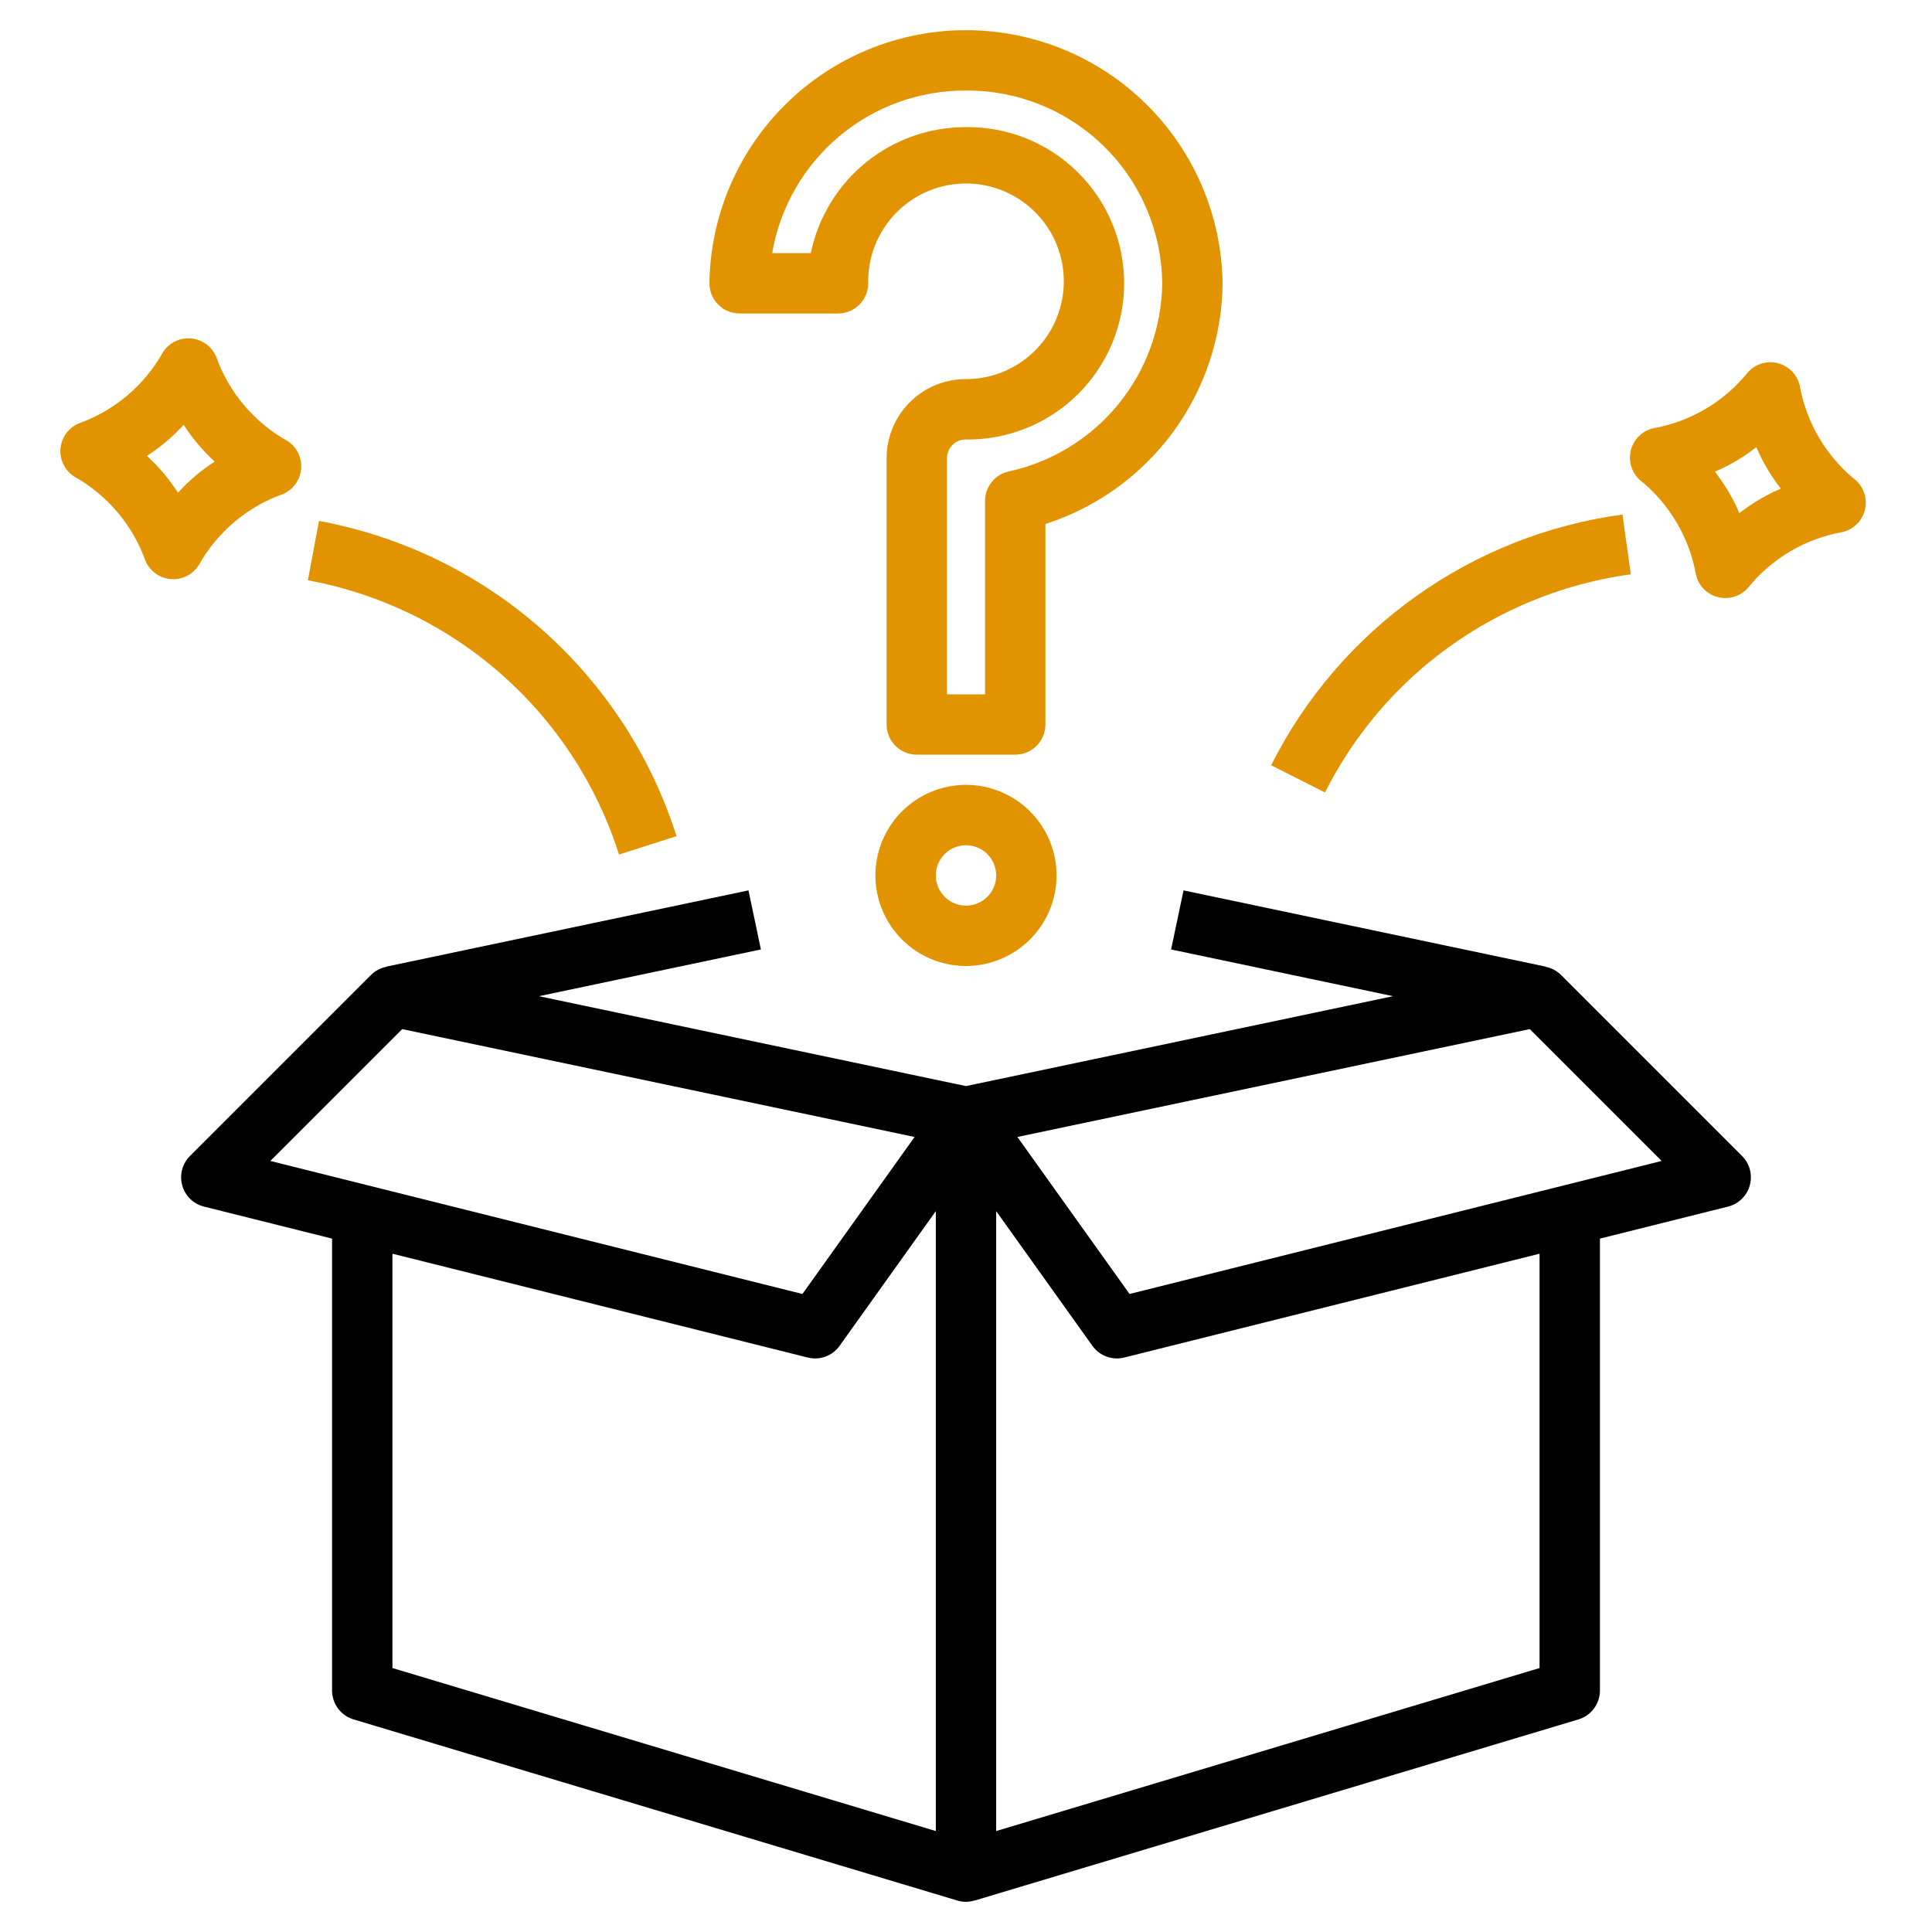
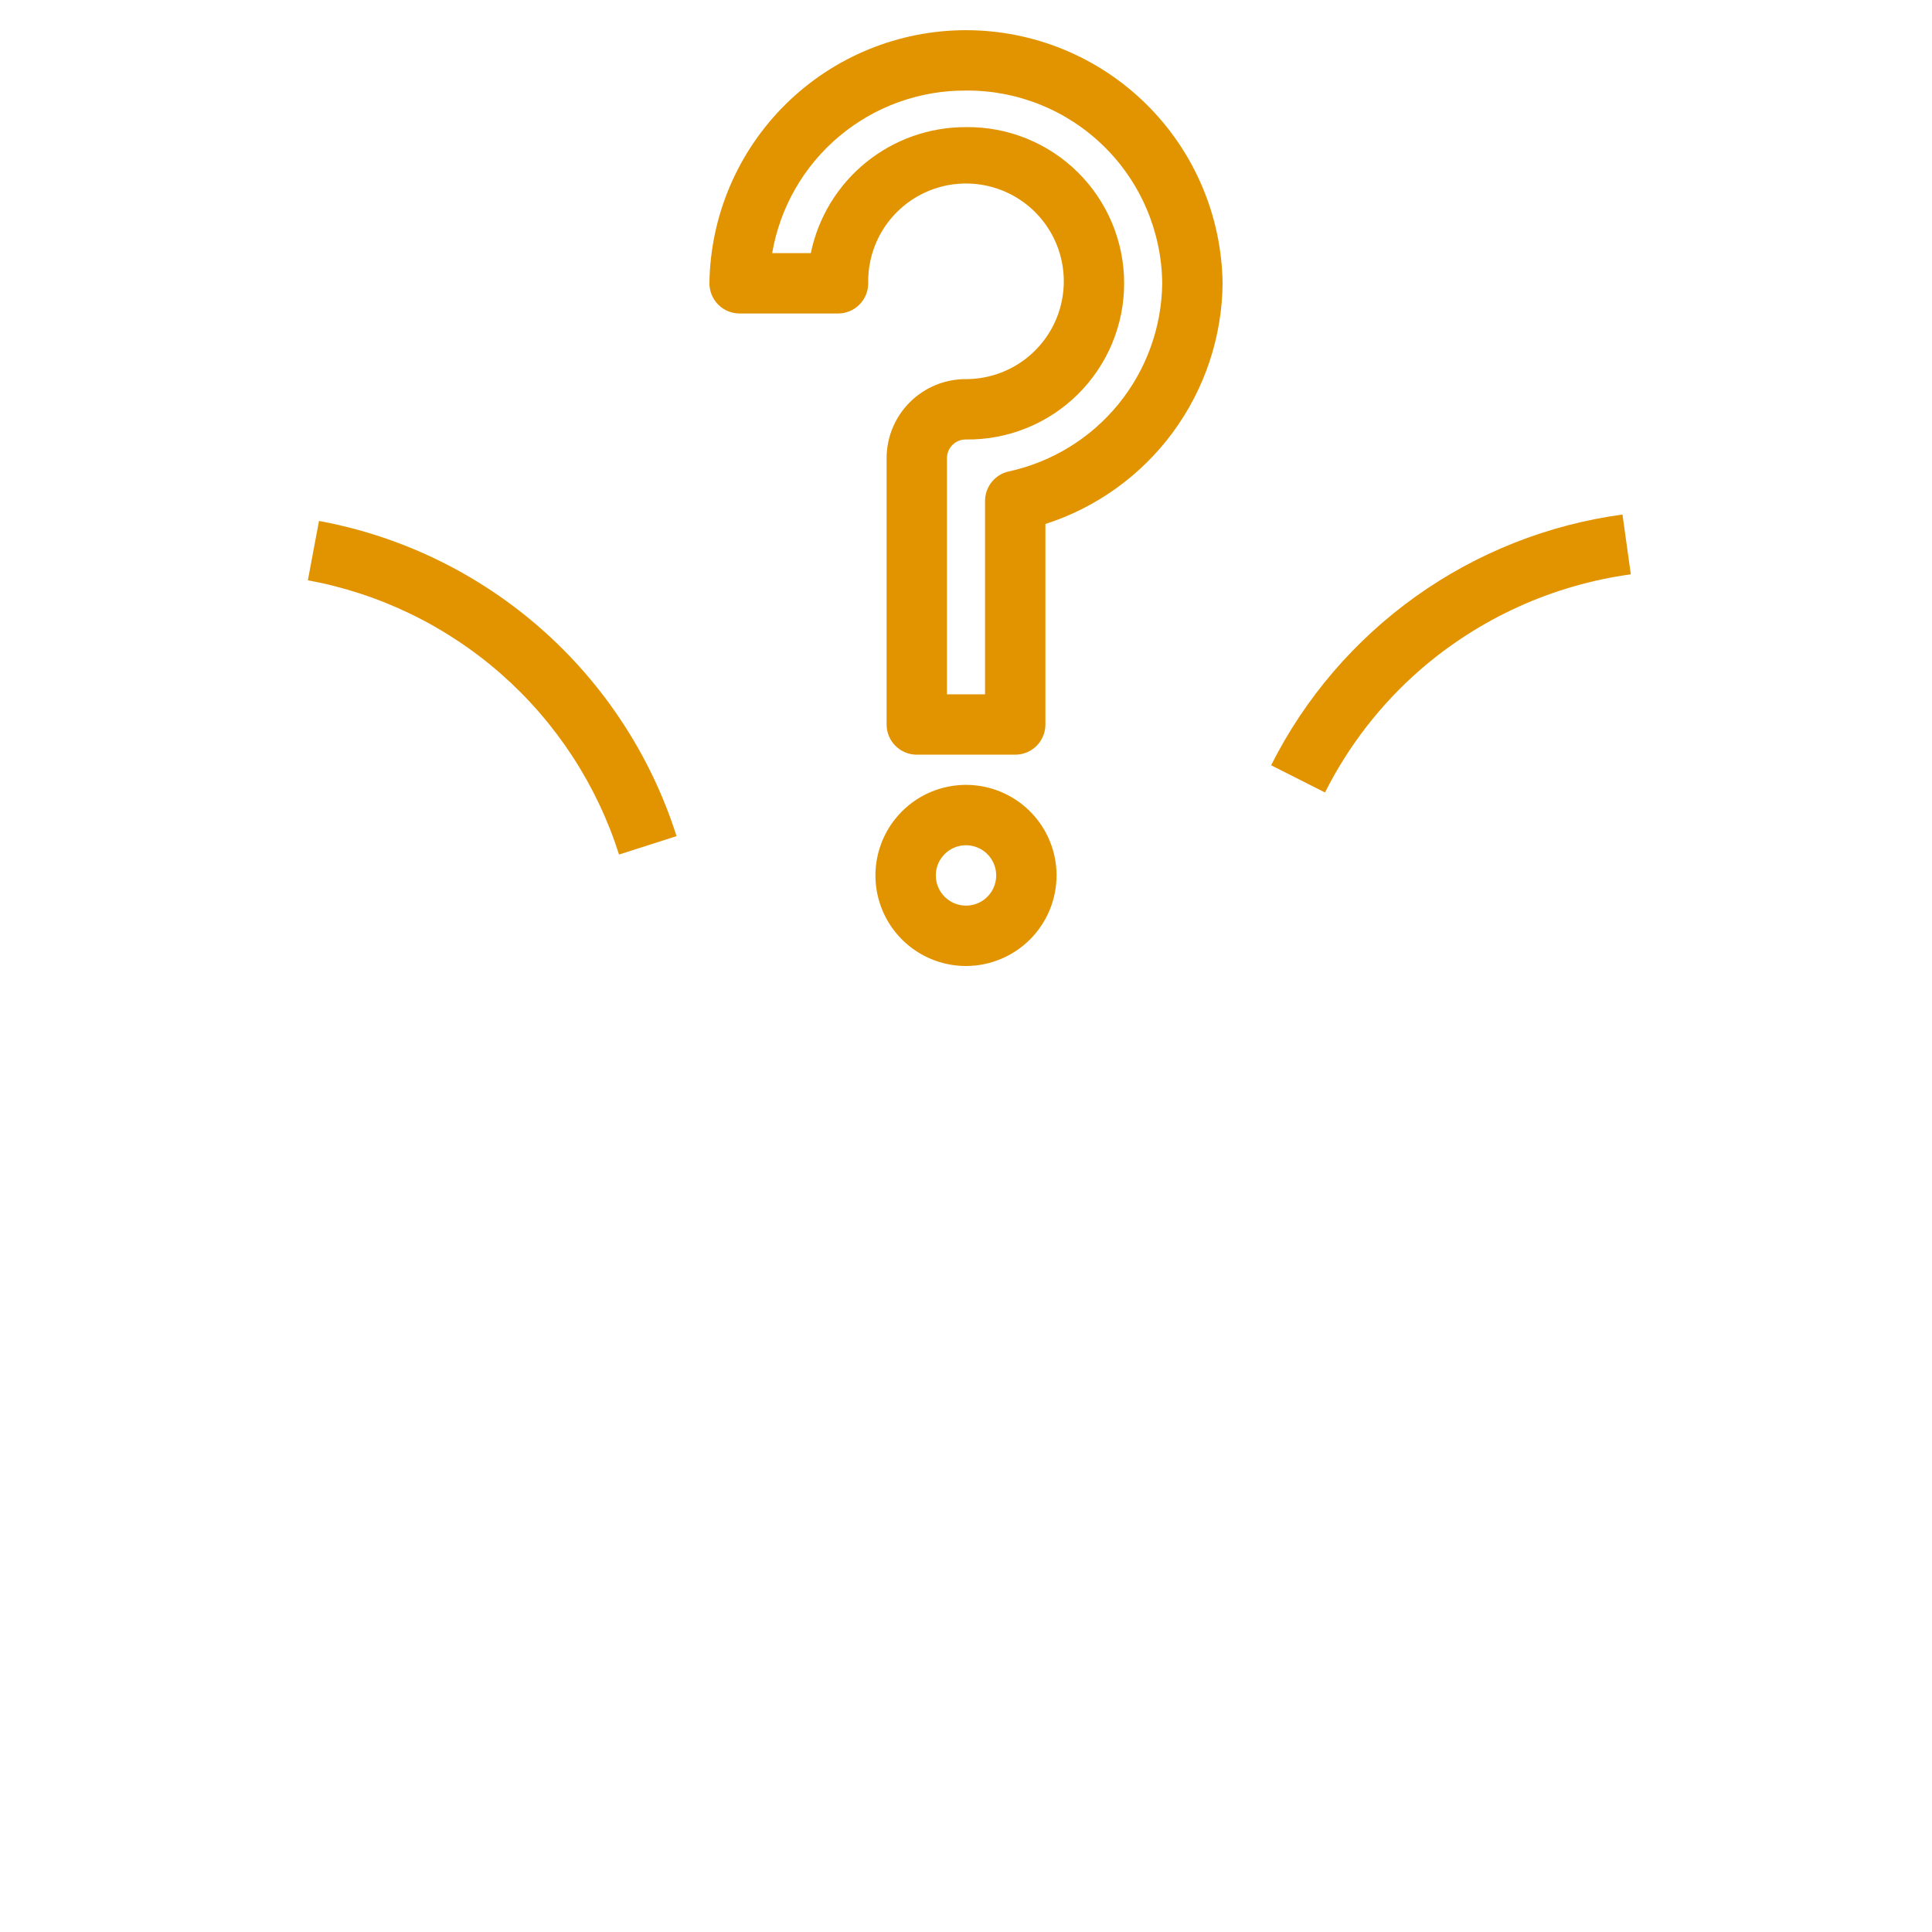
<svg xmlns="http://www.w3.org/2000/svg" width="512" height="512" viewBox="0 0 512 512" fill="none">
-   <path d="M93.703 455.664L253.703 503.664C255.199 504.123 256.799 504.112 258.288 503.633L258.297 503.664L418.297 455.664C419.945 455.17 421.39 454.157 422.418 452.777C423.445 451.396 424 449.721 424 448V328.247L457.941 319.762C459.315 319.419 460.573 318.717 461.586 317.729C462.6 316.74 463.333 315.501 463.711 314.136C464.089 312.772 464.097 311.331 463.736 309.962C463.375 308.594 462.657 307.345 461.656 306.344L413.656 258.344C412.551 257.262 411.155 256.525 409.637 256.224L409.648 256.172L313.648 235.961L310.351 251.617L369.168 264L256 287.825L142.831 264L201.648 251.617L198.352 235.961L102.352 256.172L102.362 256.22C100.844 256.523 99.448 257.261 98.344 258.344L50.344 306.344C49.342 307.345 48.624 308.594 48.263 309.963C47.902 311.332 47.911 312.772 48.289 314.136C48.667 315.501 49.4 316.741 50.413 317.729C51.427 318.717 52.685 319.419 54.059 319.762L88 328.247V448C88 449.721 88.555 451.396 89.582 452.777C90.61 454.157 92.055 455.17 93.703 455.664ZM405.406 272.723L440.352 307.664L299.344 342.918L269.621 301.309L405.406 272.723ZM264 320.965L289.488 356.649C290.422 357.956 291.728 358.952 293.235 359.507C294.743 360.062 296.382 360.151 297.941 359.762L408 332.247V442.047L264 485.247V320.965ZM248 485.246L104 442.047V332.247L214.059 359.762C215.617 360.151 217.257 360.062 218.764 359.507C220.272 358.952 221.578 357.956 222.512 356.648L248 320.965V485.246ZM71.648 307.664L106.594 272.723L242.379 301.309L212.656 342.918L71.648 307.664Z" fill="black" />
  <path d="M196 83.078H222.086C224.208 83.078 226.242 82.235 227.743 80.735C229.243 79.235 230.086 77.2 230.086 75.078C229.981 69.93 231.411 64.868 234.195 60.536C236.979 56.205 240.989 52.8 245.716 50.758C250.442 48.715 255.67 48.126 260.732 49.066C265.794 50.005 270.462 52.432 274.14 56.035C277.818 59.639 280.339 64.256 281.382 69.298C282.425 74.34 281.943 79.579 279.997 84.346C278.051 89.113 274.729 93.192 270.455 96.064C266.181 98.935 261.149 100.469 256 100.469C250.448 100.448 245.114 102.631 241.17 106.538C237.225 110.445 234.99 115.757 234.957 121.309V192C234.957 194.122 235.8 196.157 237.3 197.657C238.8 199.157 240.835 200 242.957 200H269.047C271.169 200 273.203 199.157 274.704 197.657C276.204 196.157 277.047 194.122 277.047 192V138.863C290.581 134.511 302.402 126.007 310.83 114.557C319.258 103.108 323.866 89.295 324 75.078C323.756 57.204 316.485 40.145 303.759 27.591C291.033 15.037 273.876 7.999 256 7.999C238.124 7.999 220.967 15.037 208.241 27.591C195.515 40.145 188.244 57.204 188 75.078C188 77.2 188.843 79.235 190.343 80.735C191.844 82.235 193.878 83.078 196 83.078ZM256 24C269.664 23.895 282.812 29.213 292.56 38.788C302.308 48.364 307.861 61.414 308 75.078C307.864 86.765 303.768 98.06 296.381 107.116C288.994 116.173 278.753 122.456 267.332 124.938C265.551 125.328 263.957 126.316 262.814 127.737C261.671 129.158 261.047 130.927 261.047 132.75V184H250.957V121.309C250.986 119.999 251.533 118.754 252.478 117.847C253.424 116.939 254.69 116.444 256 116.469C261.479 116.537 266.917 115.517 271.999 113.468C277.081 111.419 281.705 108.381 285.604 104.531C289.503 100.68 292.598 96.094 294.711 91.038C296.824 85.983 297.912 80.558 297.912 75.078C297.912 69.599 296.824 64.174 294.711 59.118C292.598 54.062 289.503 49.476 285.604 45.626C281.705 41.776 277.081 38.738 271.999 36.688C266.917 34.639 261.479 33.619 256 33.688C246.345 33.656 236.976 36.962 229.481 43.048C221.985 49.133 216.824 57.623 214.871 67.078H204.637C206.706 54.976 213.005 44.002 222.412 36.112C231.819 28.223 243.723 23.93 256 24Z" fill="#E29400" />
  <path d="M280 232C280 227.253 278.592 222.613 275.955 218.666C273.318 214.72 269.57 211.643 265.184 209.827C260.799 208.01 255.973 207.535 251.318 208.461C246.662 209.387 242.386 211.673 239.029 215.029C235.673 218.386 233.387 222.662 232.461 227.318C231.535 231.973 232.01 236.799 233.827 241.184C235.643 245.57 238.72 249.318 242.666 251.955C246.613 254.592 251.253 256 256 256C262.363 255.993 268.464 253.462 272.963 248.963C277.462 244.464 279.993 238.363 280 232ZM248 232C248 230.418 248.469 228.871 249.348 227.555C250.227 226.24 251.477 225.214 252.939 224.609C254.4 224.003 256.009 223.845 257.561 224.154C259.113 224.462 260.538 225.224 261.657 226.343C262.776 227.462 263.538 228.887 263.846 230.439C264.155 231.991 263.997 233.6 263.391 235.061C262.786 236.523 261.76 237.773 260.445 238.652C259.129 239.531 257.582 240 256 240C253.879 239.997 251.846 239.154 250.346 237.654C248.847 236.154 248.003 234.121 248 232Z" fill="#E29400" />
-   <path d="M449.469 152.402C449.814 153.807 450.535 155.092 451.553 156.121C452.571 157.149 453.849 157.882 455.25 158.241C456.652 158.601 458.125 158.573 459.512 158.162C460.9 157.751 462.15 156.971 463.129 155.906C469.447 148.032 478.416 142.726 488.359 140.98C489.765 140.635 491.05 139.915 492.078 138.897C493.107 137.879 493.84 136.601 494.199 135.199C494.559 133.797 494.532 132.324 494.12 130.937C493.709 129.549 492.929 128.3 491.863 127.32C483.989 121.002 478.682 112.034 476.934 102.09C476.588 100.684 475.868 99.399 474.85 98.37C473.832 97.342 472.554 96.609 471.152 96.25C469.75 95.891 468.276 95.918 466.889 96.331C465.502 96.743 464.252 97.523 463.274 98.59C456.955 106.463 447.986 111.767 438.043 113.512C436.638 113.857 435.352 114.577 434.324 115.596C433.296 116.614 432.563 117.892 432.203 119.293C431.843 120.695 431.871 122.168 432.282 123.556C432.694 124.943 433.473 126.193 434.539 127.172C442.414 133.491 447.72 142.459 449.469 152.402ZM465.445 118.5C467.119 122.433 469.305 126.127 471.945 129.488C468.013 131.165 464.319 133.352 460.957 135.992C459.282 132.06 457.097 128.366 454.457 125.004C458.389 123.328 462.084 121.141 465.445 118.5Z" fill="#E29400" />
-   <path d="M19.645 126.281C28.462 131.198 35.189 139.156 38.57 148.668C39.145 149.997 40.07 151.144 41.245 151.989C42.421 152.834 43.804 153.344 45.246 153.465C45.469 153.484 45.691 153.492 45.914 153.492C47.248 153.492 48.56 153.159 49.732 152.522C50.904 151.886 51.899 150.966 52.625 149.848C57.544 141.03 65.5 134.301 75.012 130.914C76.34 130.339 77.487 129.415 78.331 128.24C79.175 127.065 79.684 125.683 79.805 124.241C79.926 122.799 79.653 121.351 79.016 120.052C78.379 118.753 77.401 117.651 76.188 116.863C67.37 111.949 60.642 103.993 57.262 94.481C56.687 93.152 55.763 92.004 54.588 91.159C53.412 90.314 52.029 89.804 50.587 89.684C49.144 89.563 47.696 89.836 46.396 90.474C45.097 91.111 43.995 92.09 43.207 93.305C38.29 102.122 30.333 108.848 20.82 112.23C19.493 112.805 18.346 113.729 17.502 114.905C16.657 116.08 16.148 117.462 16.027 118.904C15.906 120.346 16.179 121.793 16.816 123.092C17.453 124.392 18.431 125.494 19.645 126.281ZM48.668 112.578C50.977 116.176 53.75 119.454 56.914 122.328C53.316 124.636 50.037 127.409 47.164 130.574C44.857 126.974 42.084 123.694 38.918 120.82C42.516 118.513 45.794 115.742 48.668 112.578Z" fill="#E29400" />
  <path d="M376.273 177.582C392.047 163.866 411.476 155.045 432.184 152.199L429.973 136.355C410.222 139.032 391.42 146.483 375.196 158.061C358.971 169.639 345.813 184.997 336.86 202.805L351.141 210.016C357.338 197.678 365.874 186.663 376.273 177.582Z" fill="#E29400" />
  <path d="M164.051 226.461L179.293 221.586C172.548 200.385 160.17 181.414 143.481 166.702C126.792 151.989 106.419 142.087 84.539 138.055L81.586 153.781C100.629 157.281 118.363 165.893 132.888 178.695C147.414 191.498 158.186 208.008 164.051 226.461Z" fill="#E29400" />
</svg>